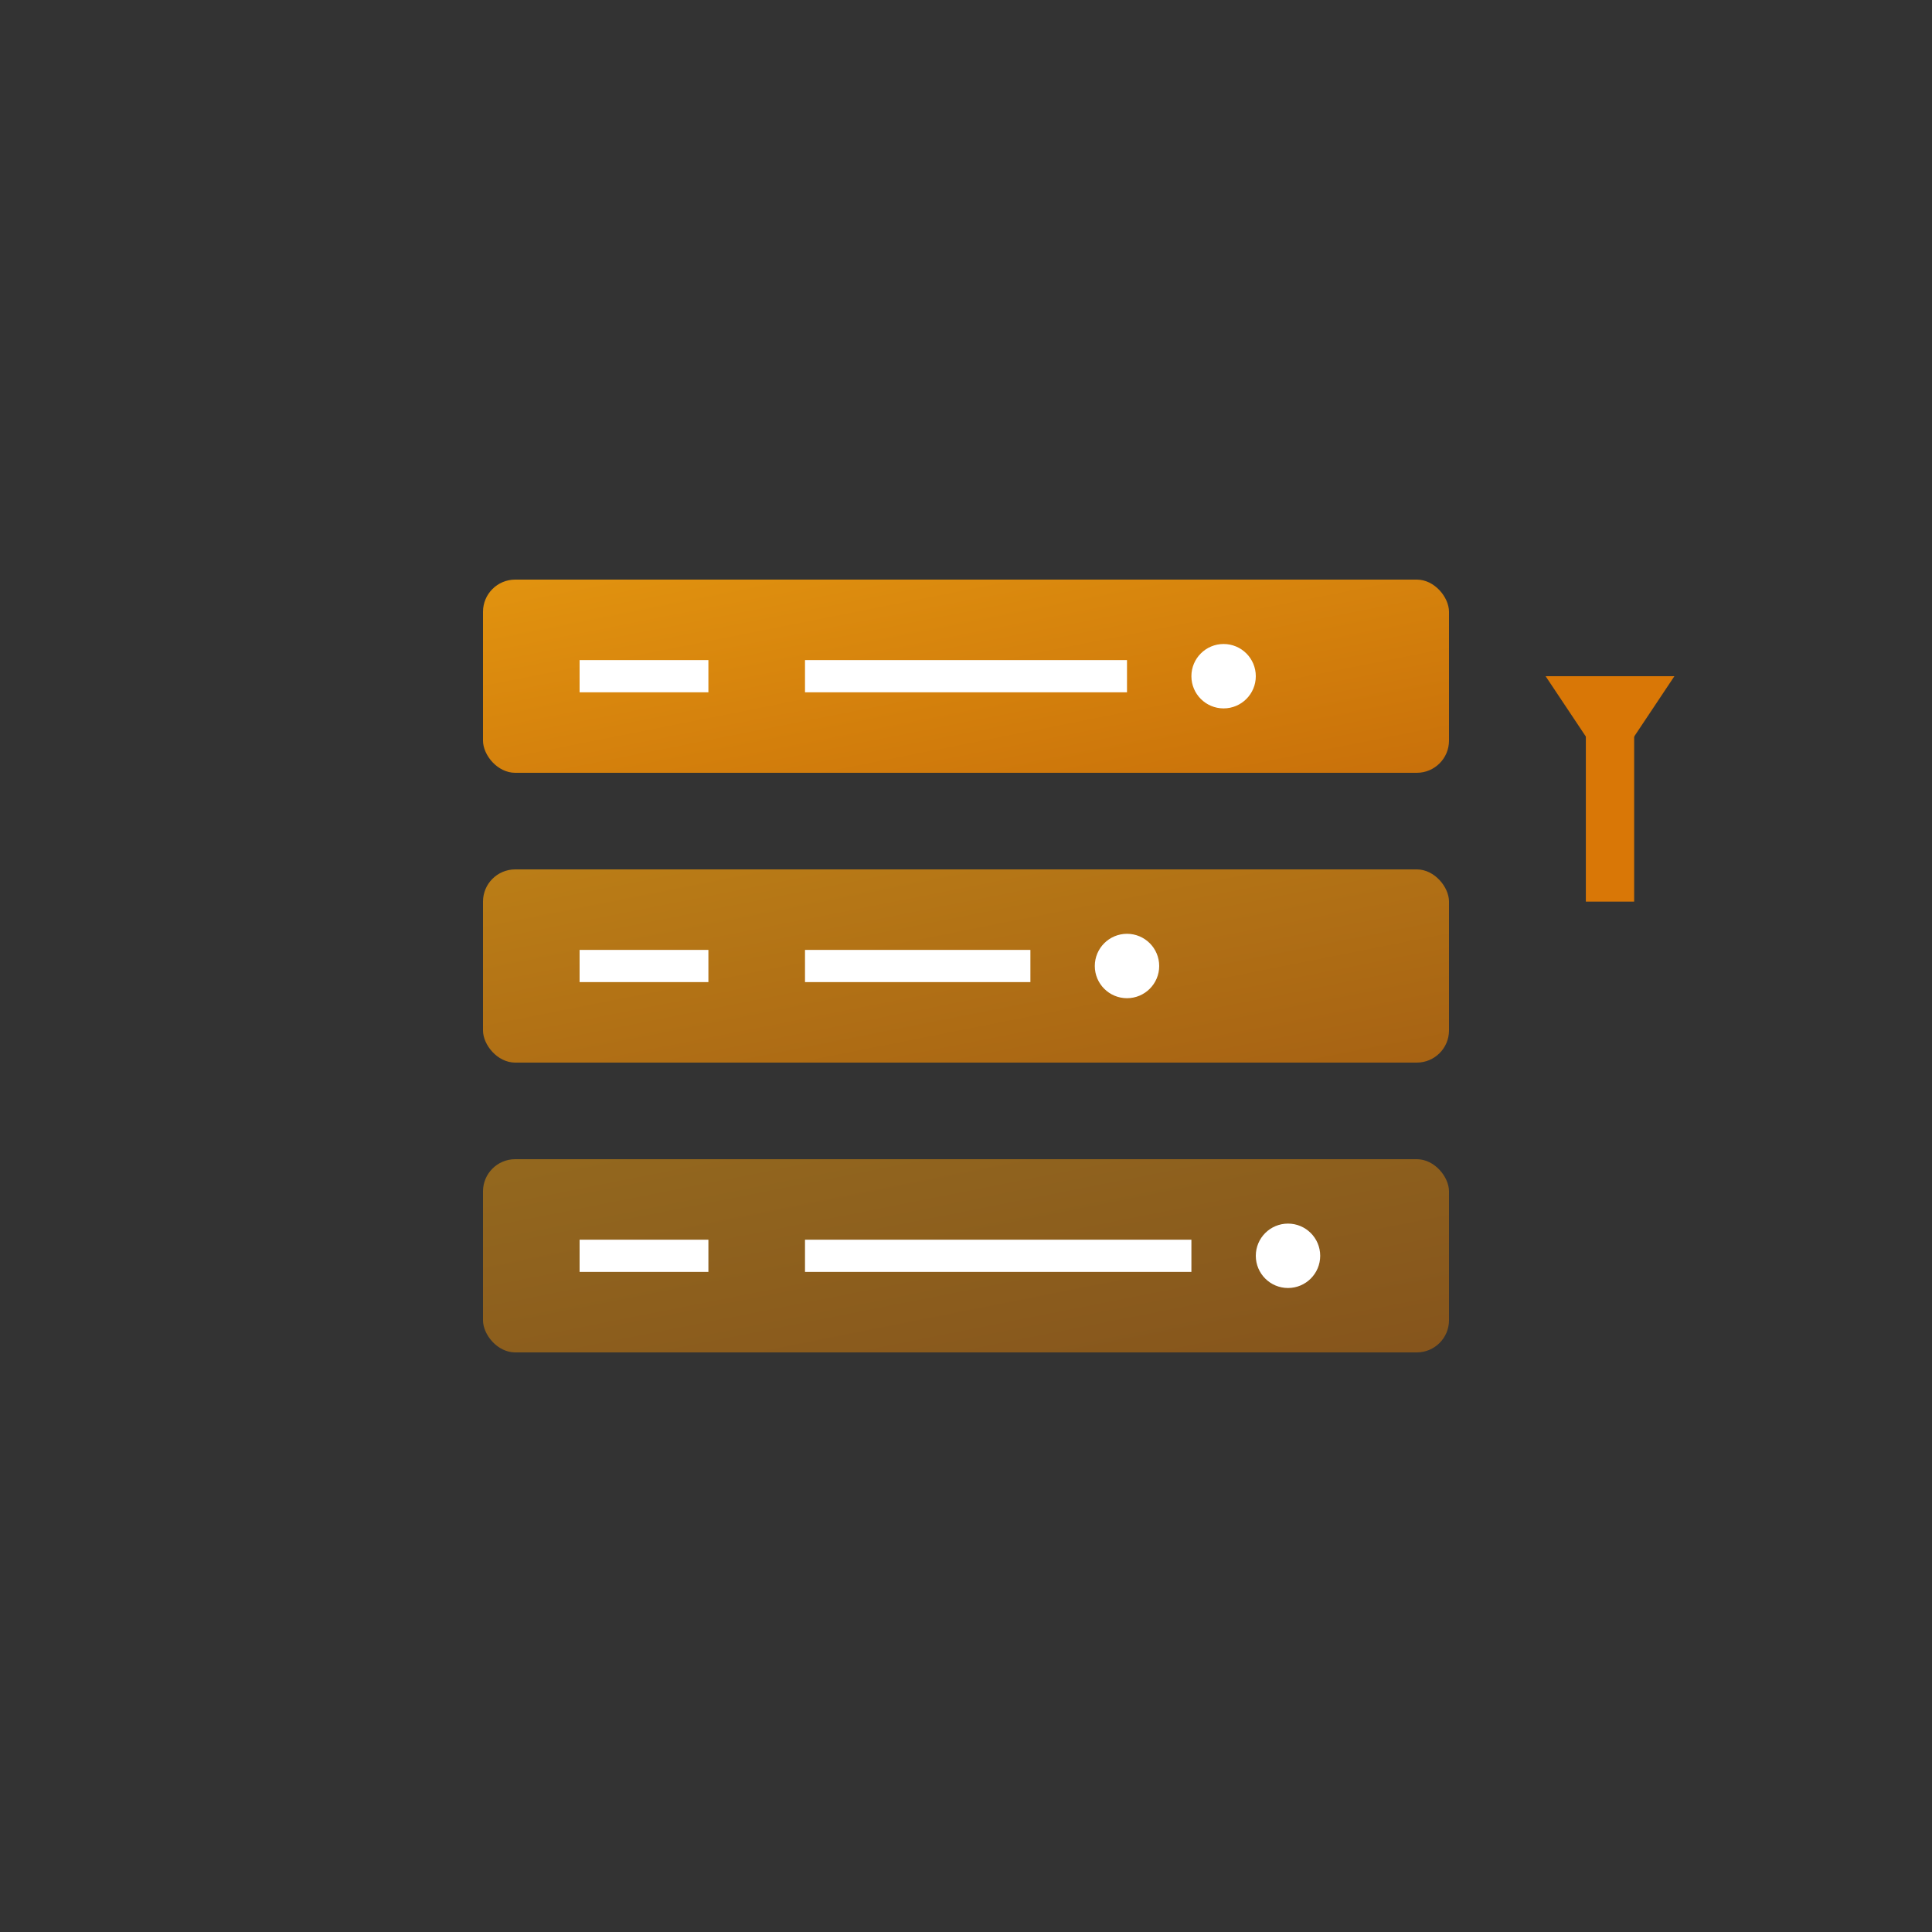
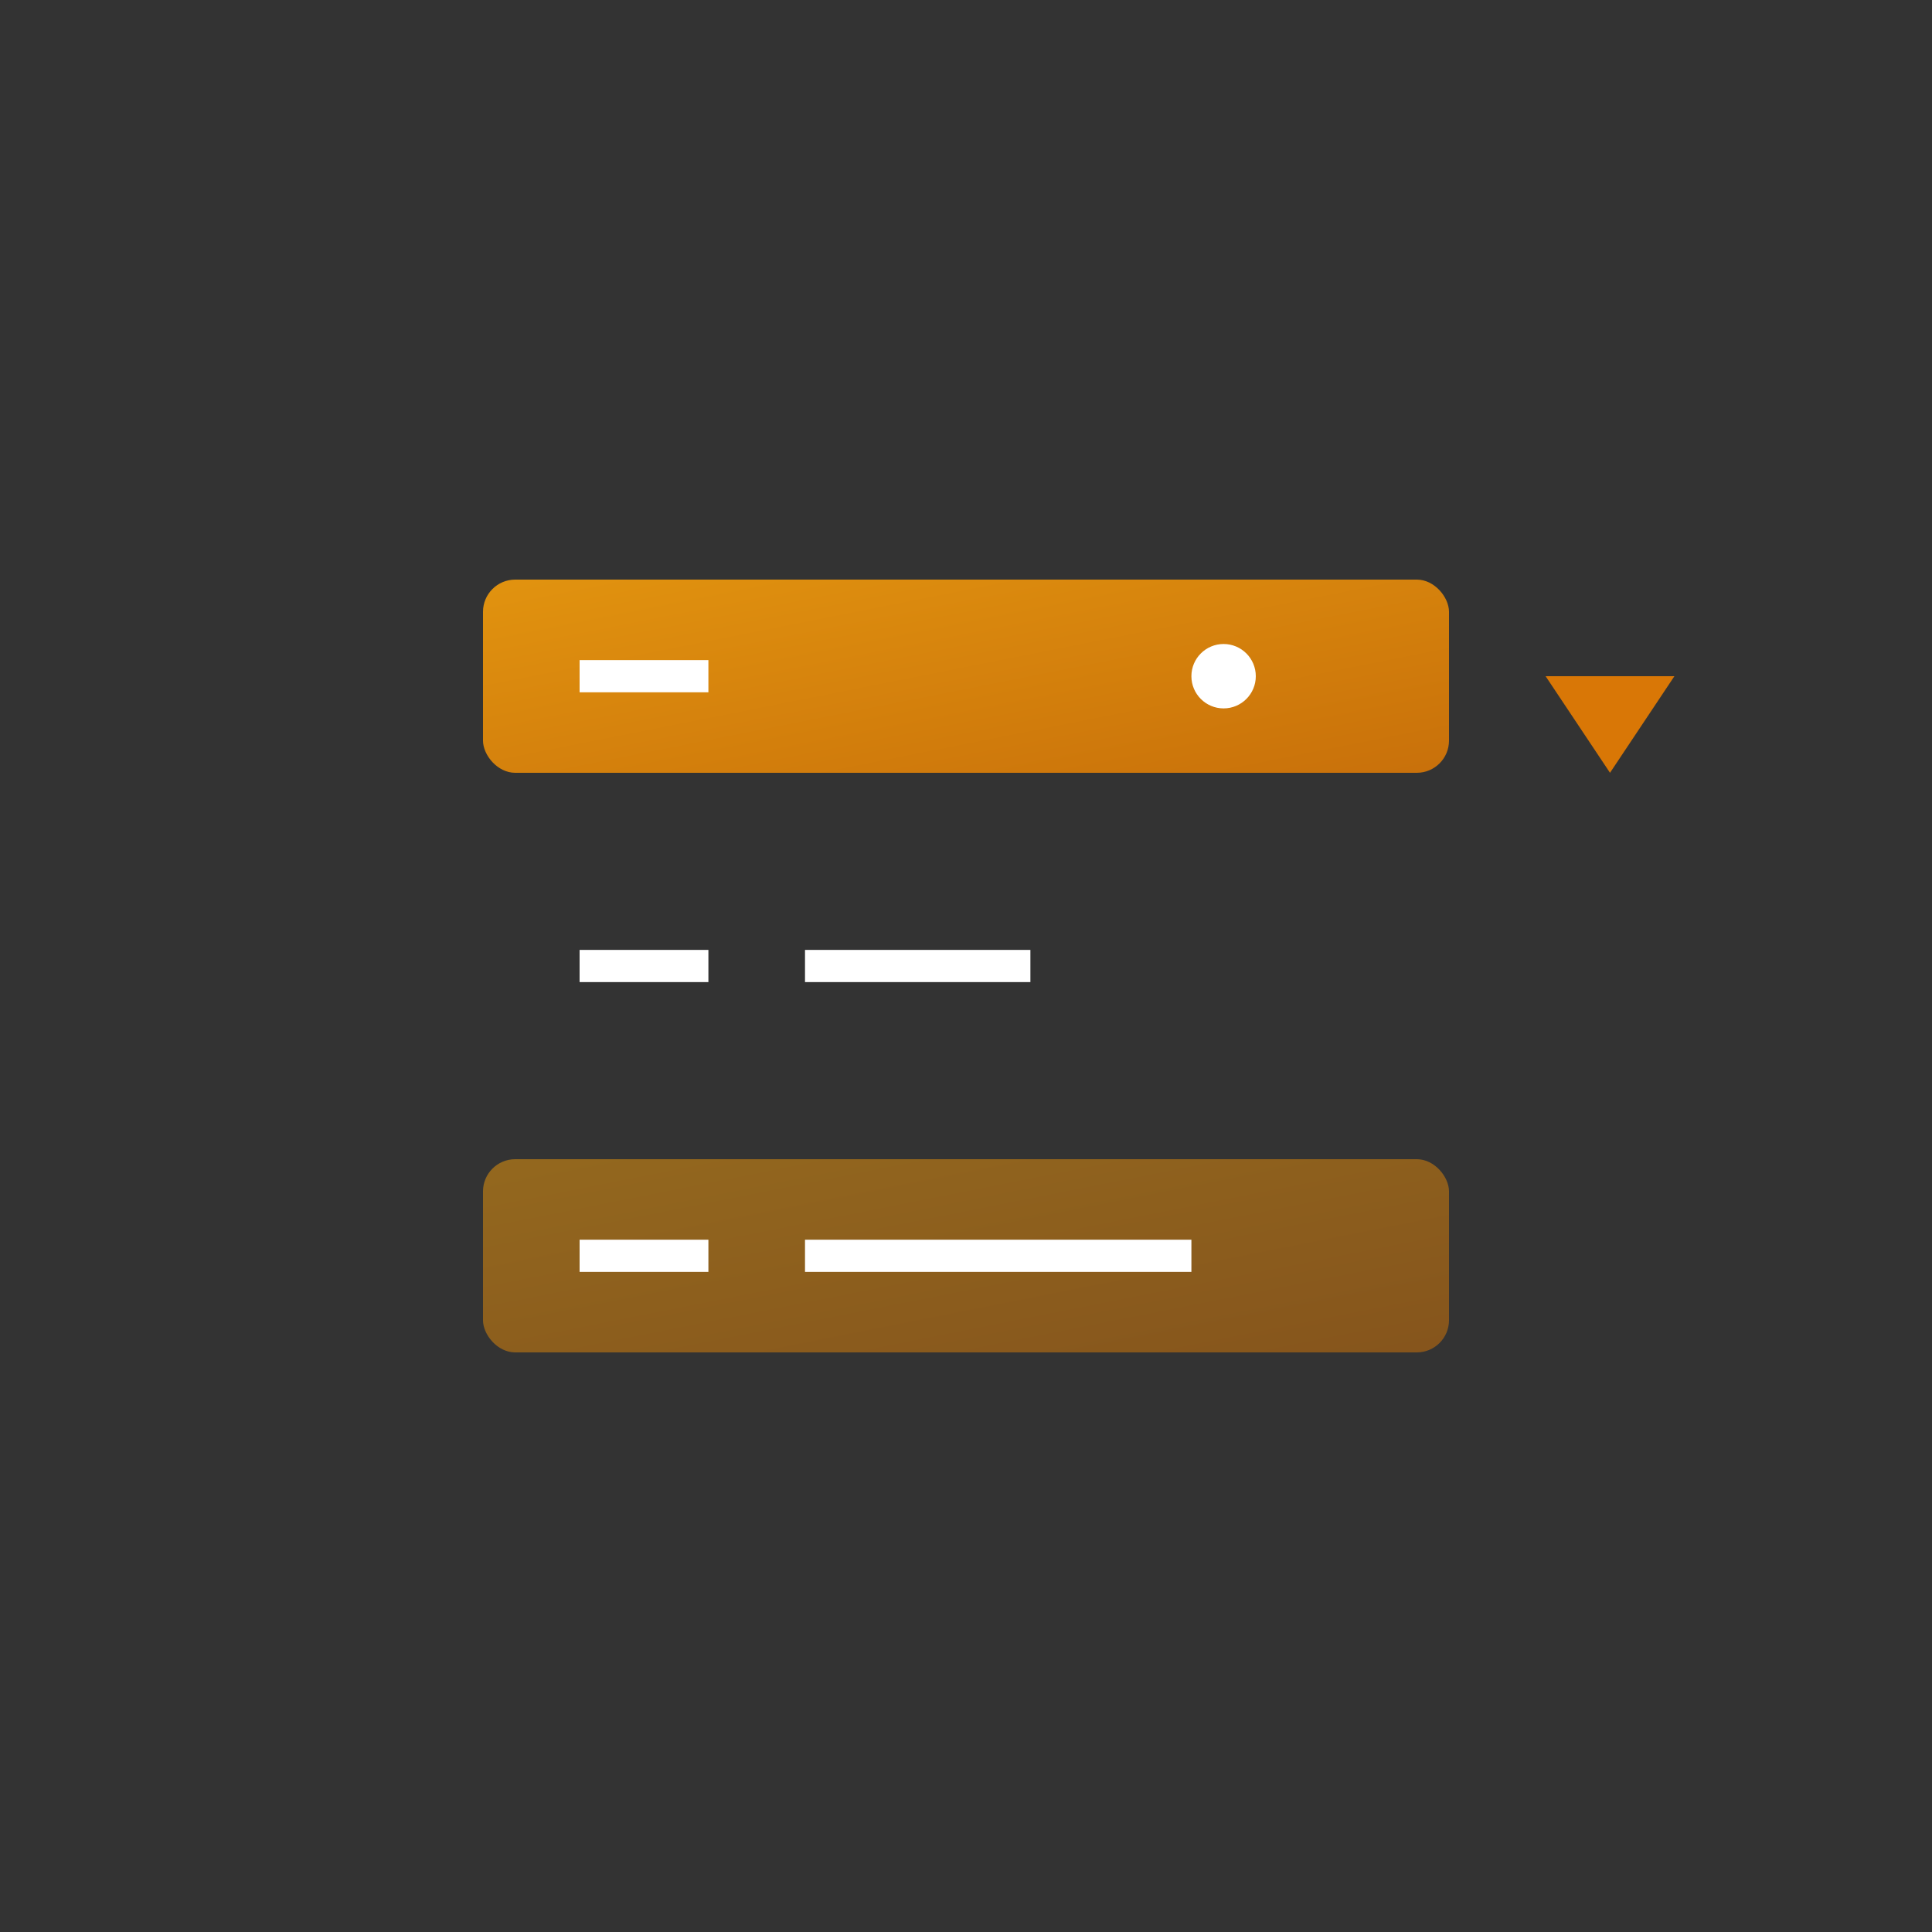
<svg xmlns="http://www.w3.org/2000/svg" width="60" height="60" viewBox="0 0 60 60">
  <rect x="0" y="0" width="60" height="60" fill="#333333" stroke="none" />
  <defs>
    <linearGradient id="dwarfGrad" x1="0%" y1="0%" x2="100%" y2="100%">
      <stop offset="0%" style="stop-color:#f59e0b;stop-opacity:1" />
      <stop offset="100%" style="stop-color:#d97706;stop-opacity:1" />
    </linearGradient>
  </defs>
  <g transform="translate(30, 30)">
    <rect x="-15" y="-12" width="30" height="6" fill="url(#dwarfGrad)" opacity="0.9" rx="1" />
-     <rect x="-15" y="-3" width="30" height="6" fill="url(#dwarfGrad)" opacity="0.7" rx="1" />
    <rect x="-15" y="6" width="30" height="6" fill="url(#dwarfGrad)" opacity="0.5" rx="1" />
    <line x1="-12" y1="-9" x2="-8" y2="-9" stroke="#fff" stroke-width="1" />
-     <line x1="-5" y1="-9" x2="5" y2="-9" stroke="#fff" stroke-width="1" />
    <circle cx="8" cy="-9" r="1" fill="#fff" />
    <line x1="-12" y1="0" x2="-8" y2="0" stroke="#fff" stroke-width="1" />
    <line x1="-5" y1="0" x2="2" y2="0" stroke="#fff" stroke-width="1" />
-     <circle cx="5" cy="0" r="1" fill="#fff" />
    <line x1="-12" y1="9" x2="-8" y2="9" stroke="#fff" stroke-width="1" />
    <line x1="-5" y1="9" x2="7" y2="9" stroke="#fff" stroke-width="1" />
-     <circle cx="10" cy="9" r="1" fill="#fff" />
    <path d="M 18,-9 L 22,-9 L 20,-6 Z" fill="#d97706" />
-     <line x1="20" y1="-9" x2="20" y2="-2" stroke="#d97706" stroke-width="1.5" />
  </g>
</svg>